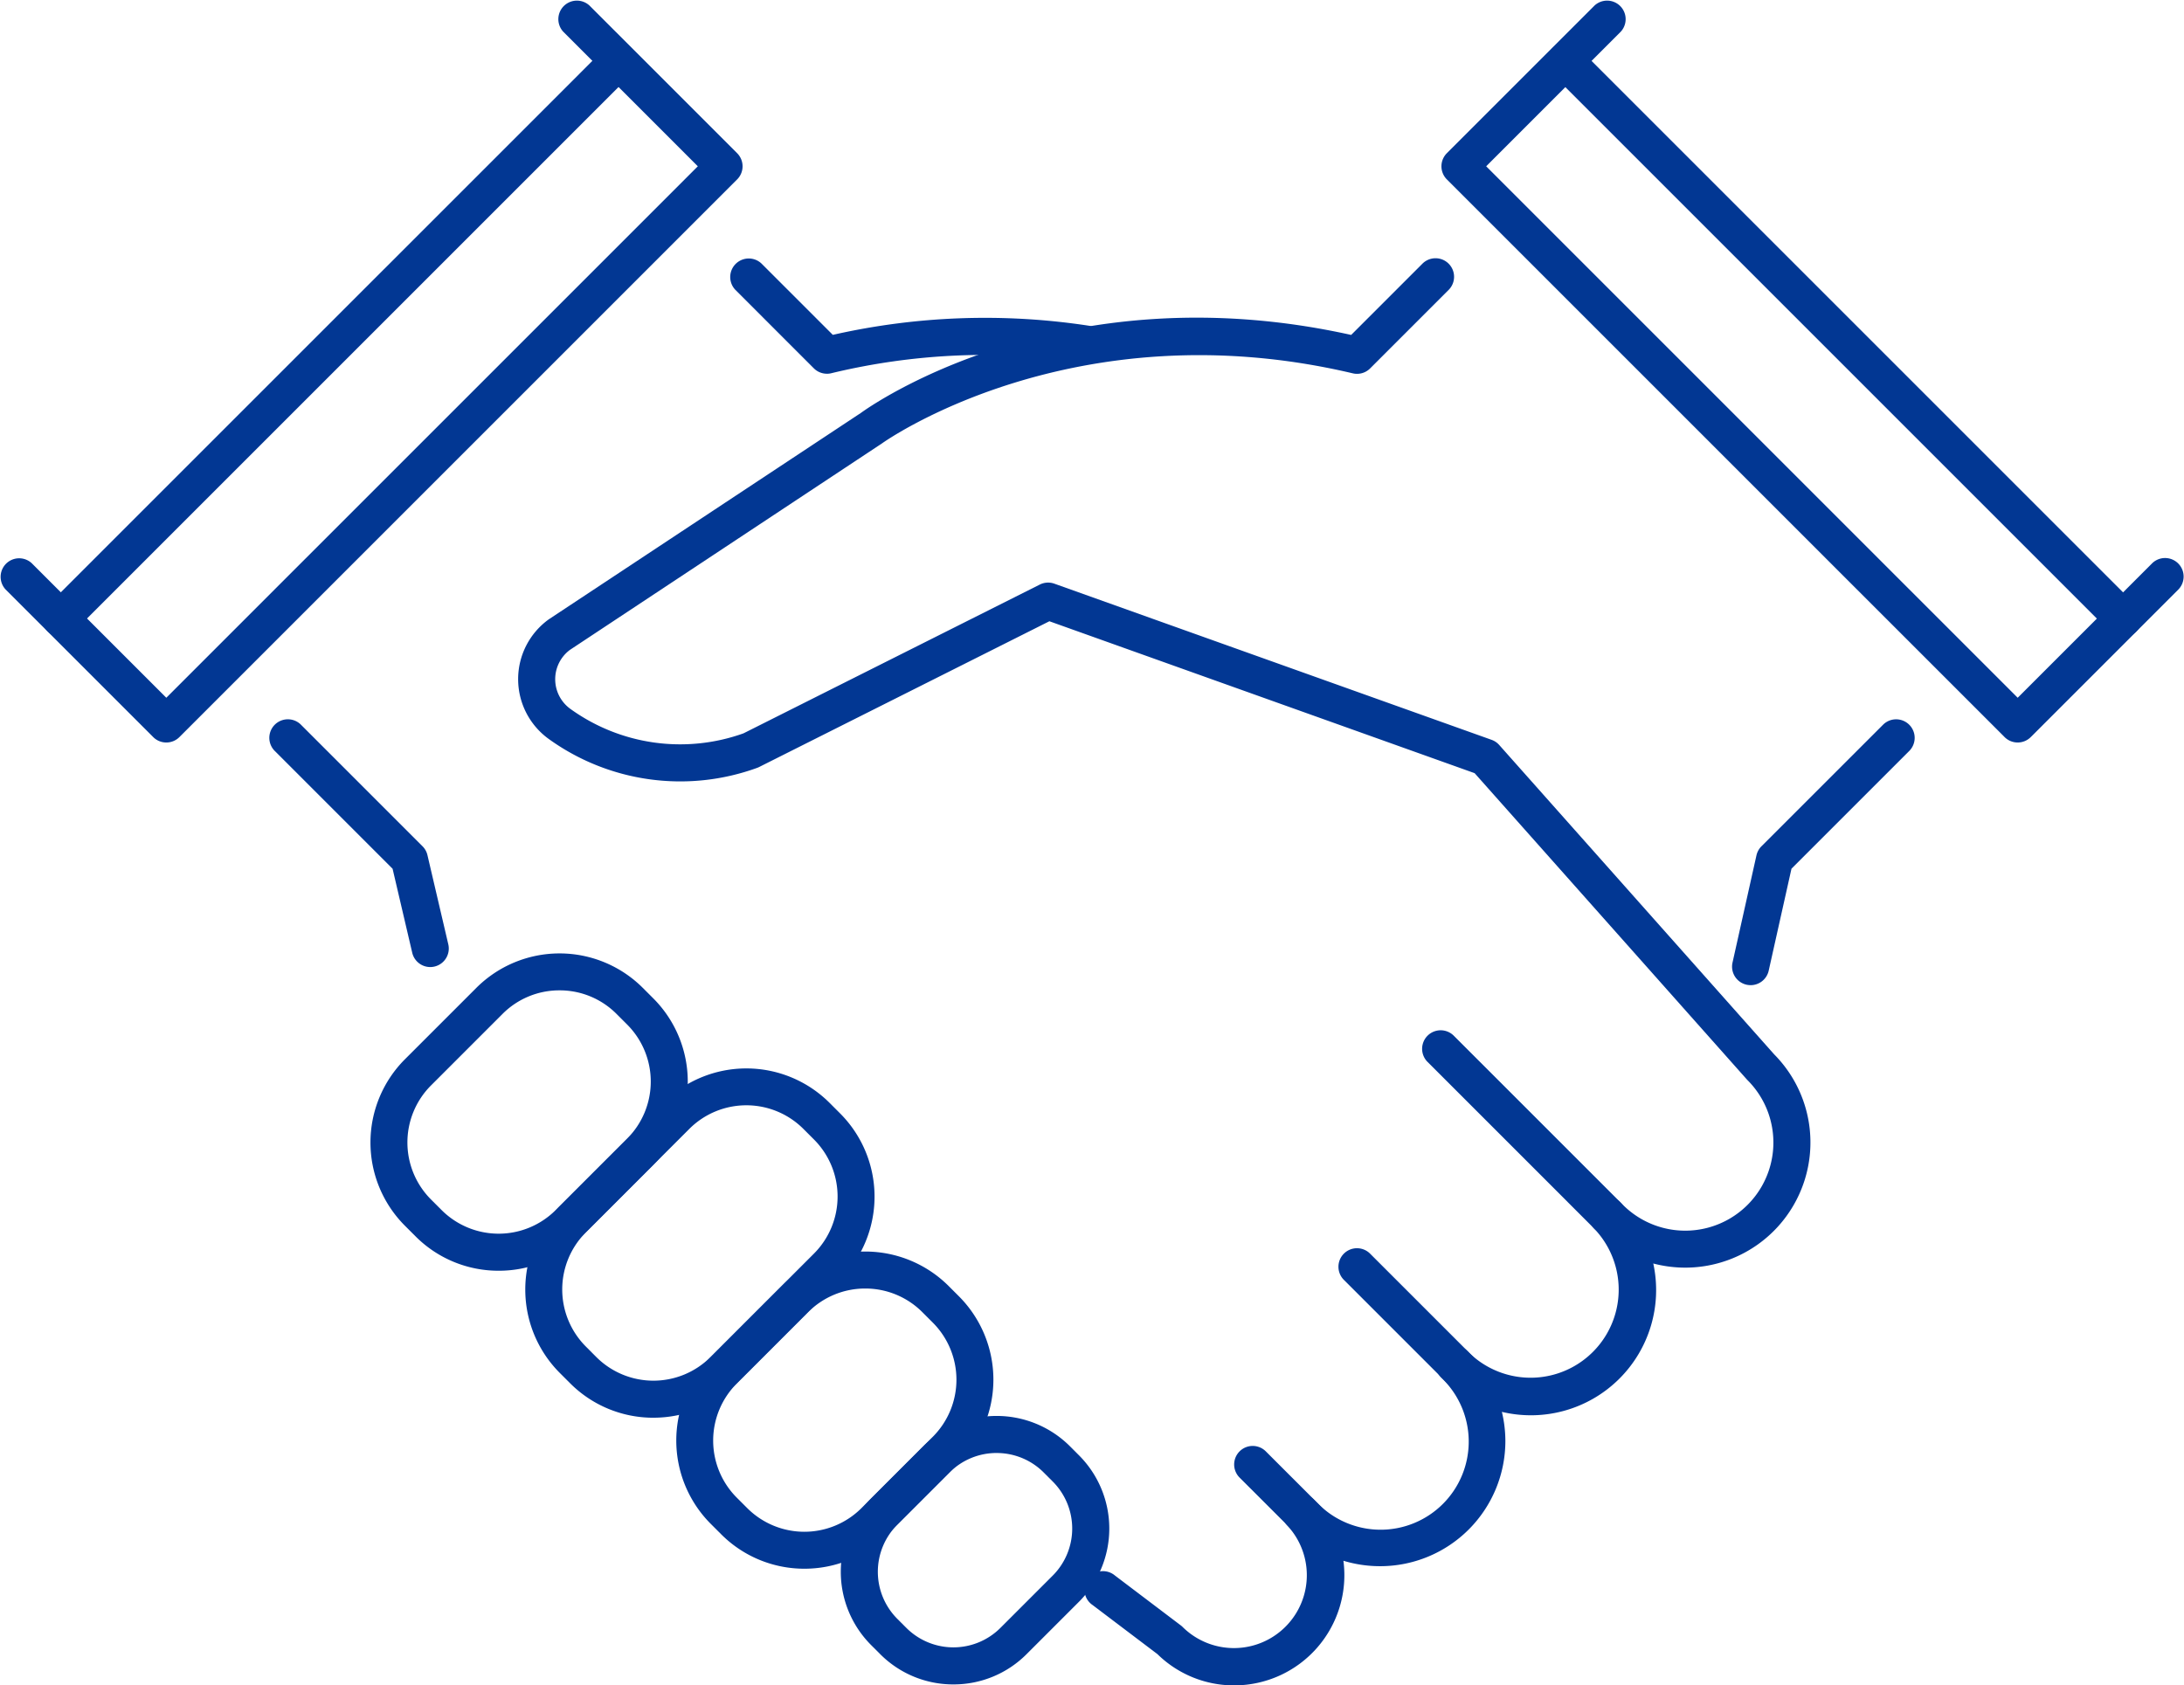
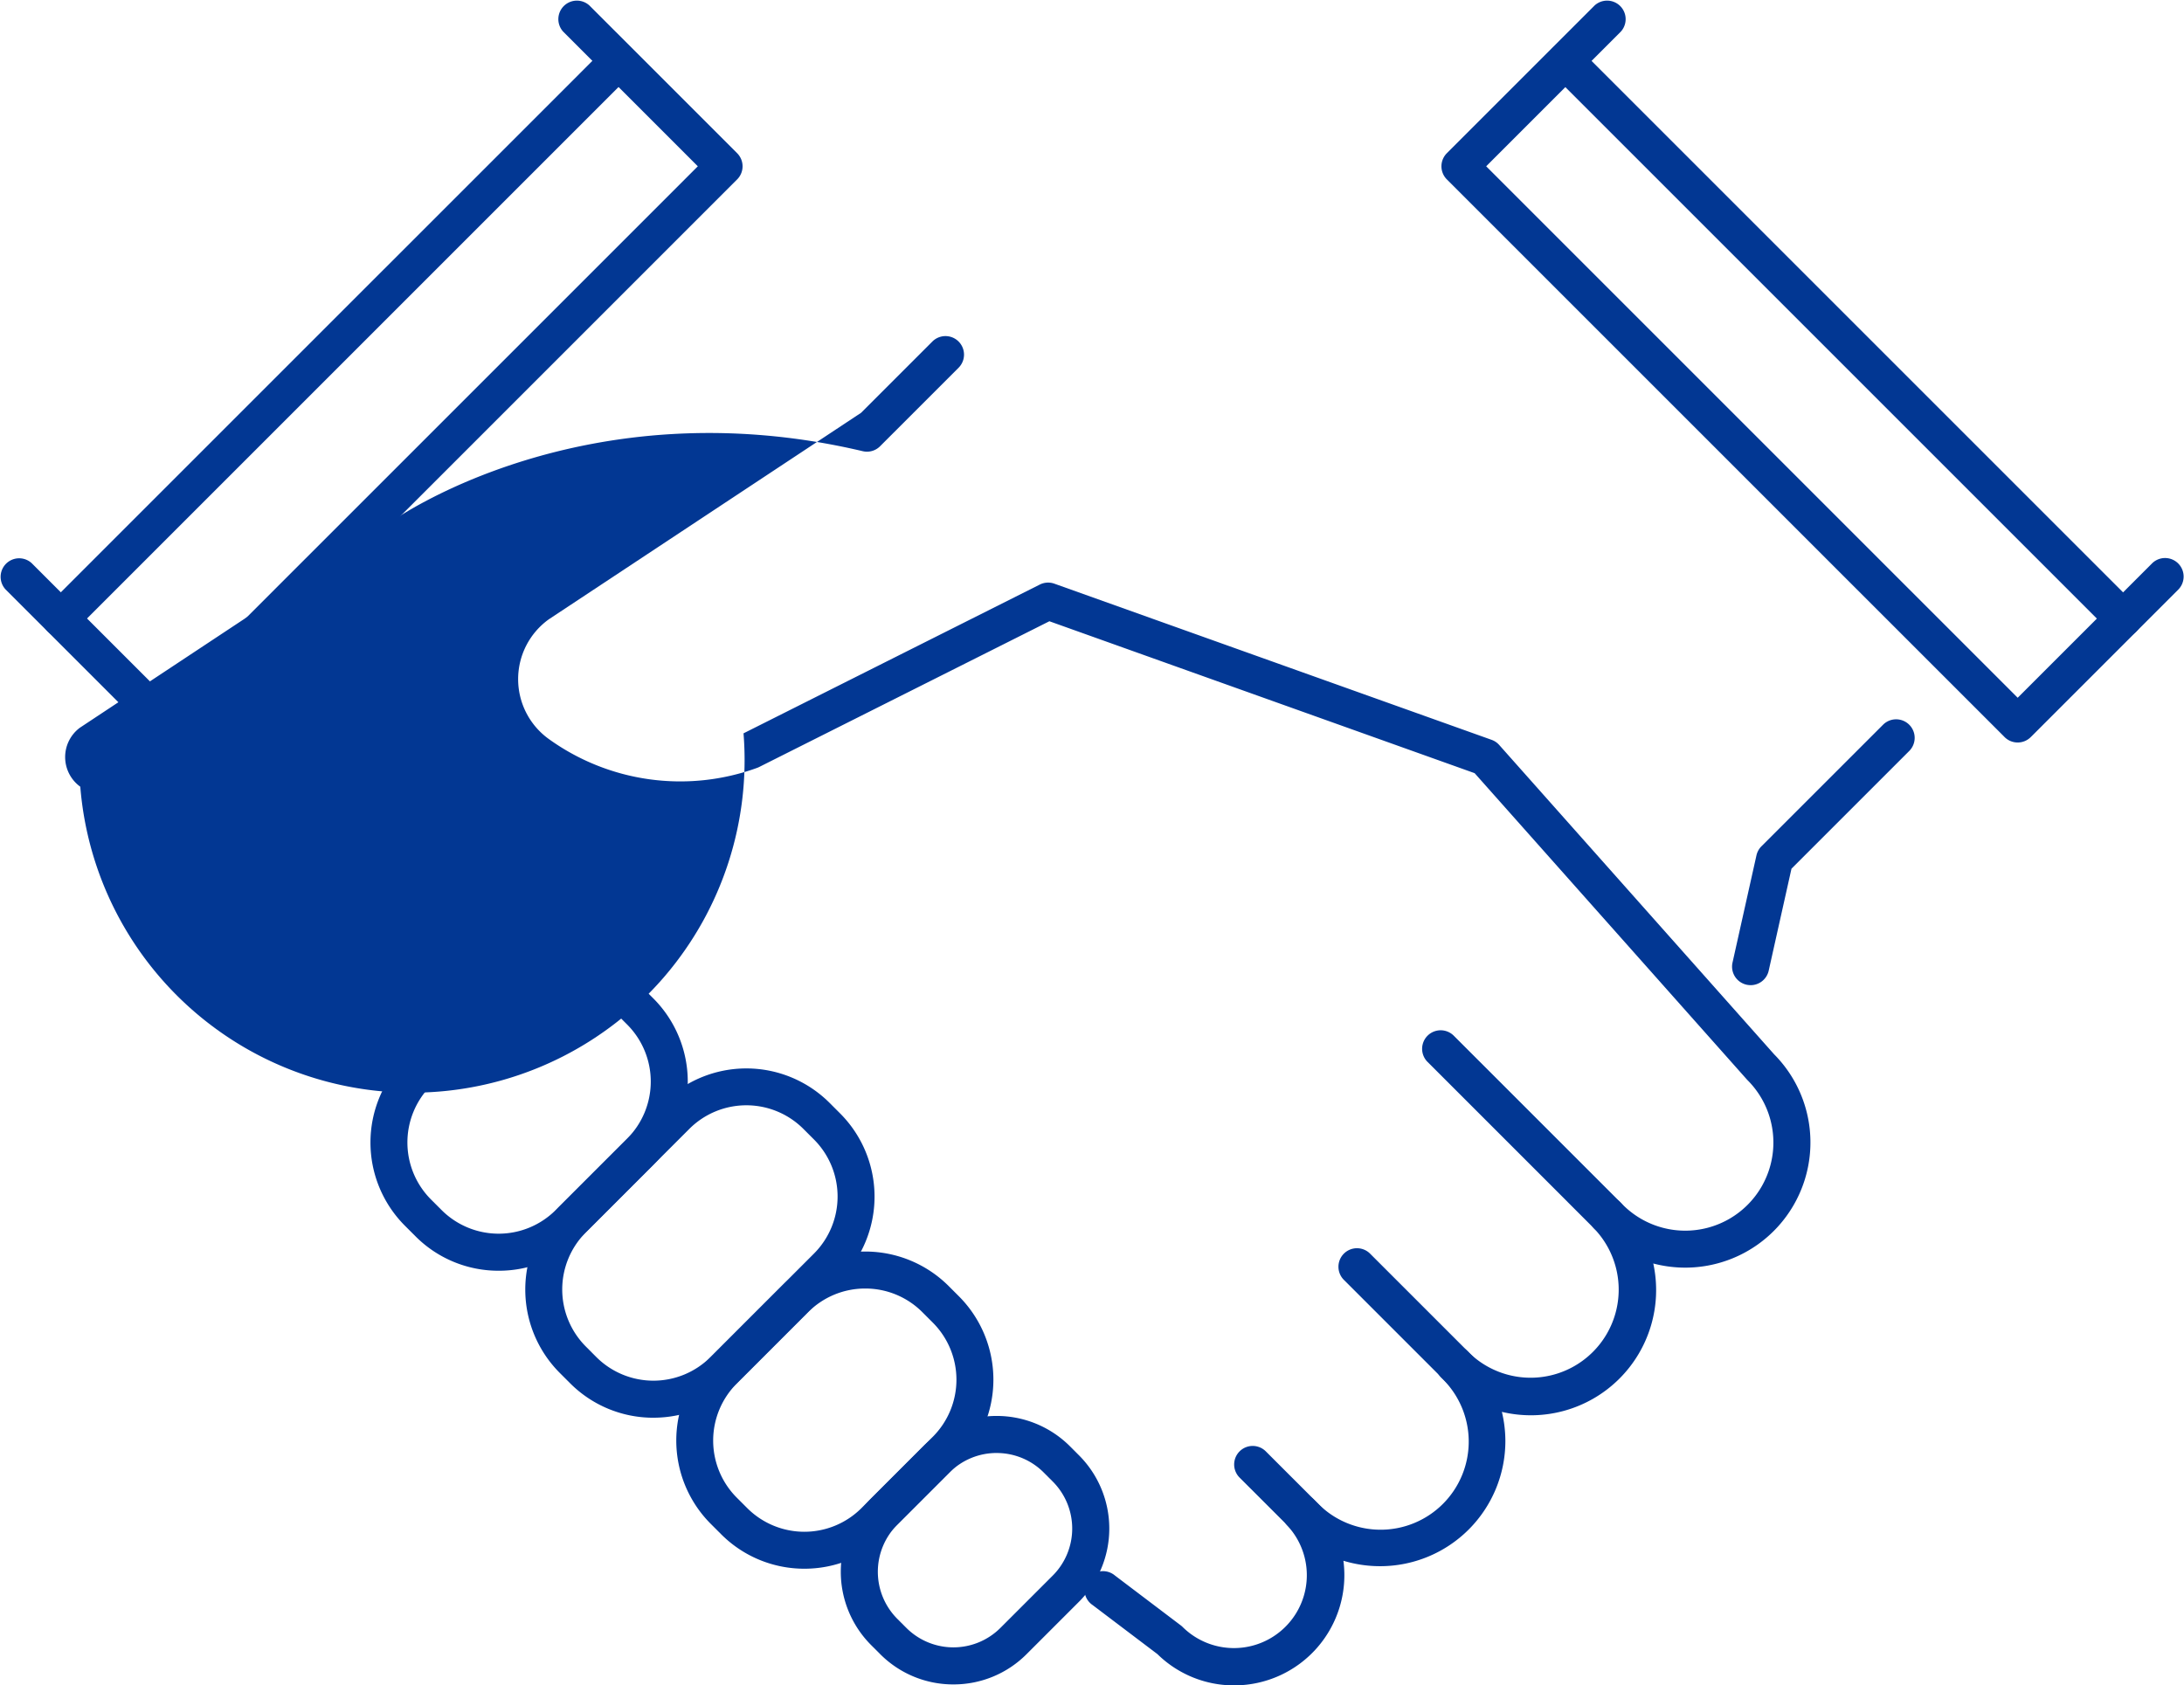
<svg xmlns="http://www.w3.org/2000/svg" width="103.657" height="80" viewBox="0 0 103.657 80">
  <defs>
    <clipPath id="clip-path">
      <rect id="Rectangle_594" data-name="Rectangle 594" width="103.657" height="80" fill="none" />
    </clipPath>
  </defs>
  <g id="Group_22995" data-name="Group 22995" clip-path="url(#clip-path)">
    <path id="Path_3845" data-name="Path 3845" d="M187.753,90.209a.9.9,0,0,1-.193-.021.879.879,0,0,1-.666-1.051l1.136-5.089a.881.881,0,0,1,.237-.43l5.788-5.787a.88.88,0,0,1,1.244,1.244l-5.607,5.607-1.081,4.84a.88.88,0,0,1-.858.688" transform="translate(-104.665 -43.447)" fill="#023793" />
-     <path id="Path_3846" data-name="Path 3846" d="M83.349,33.34a.878.878,0,0,1-.622-.258L79,29.354a.88.88,0,0,1,1.244-1.244l3.385,3.385a32.676,32.676,0,0,1,12.128-.438.88.88,0,1,1-.269,1.739,31.033,31.033,0,0,0-11.935.521.876.876,0,0,1-.2.024" transform="translate(-44.102 -15.6)" fill="#023793" />
    <path id="Path_3847" data-name="Path 3847" d="M36.675,89.35a.879.879,0,0,1-.856-.68l-.932-3.986-5.61-5.61a.88.88,0,0,1,1.244-1.244l5.787,5.787a.876.876,0,0,1,.234.422l.989,4.231a.88.88,0,0,1-.857,1.08" transform="translate(-16.254 -43.447)" fill="#023793" />
-     <path id="Path_3848" data-name="Path 3848" d="M89.891,95.6a5.186,5.186,0,0,1-3.647-1.485L83.17,91.788a.88.88,0,1,1,1.062-1.4l3.119,2.362a.869.869,0,0,1,.091.079,3.46,3.46,0,0,0,4.968-4.815.883.883,0,0,1,1.267-1.23l.18.18a4.183,4.183,0,1,0,5.916-5.915l-.069-.069a.885.885,0,0,1,1.251-1.252l.069.069a4.182,4.182,0,0,0,5.949-5.878.881.881,0,0,1,1.254-1.239l.111.111a4.183,4.183,0,0,0,5.916-5.917c-.012-.012-.024-.025-.036-.038L101.3,52.3,81.117,45.089,67.346,52.005a.8.8,0,0,1-.094.041,10.676,10.676,0,0,1-9.9-1.372,3.5,3.5,0,0,1,.012-5.681l14.817-9.8c.351-.258,9.446-6.76,23.259-3.695l3.384-3.384a.88.88,0,0,1,1.245,1.244l-3.729,3.729a.876.876,0,0,1-.824.234c-13.258-3.129-22.241,3.252-22.331,3.317l-14.824,9.81a1.737,1.737,0,0,0,.02,2.8A8.912,8.912,0,0,0,66.6,50.409l14.061-7.061a.88.88,0,0,1,.691-.043l20.752,7.412a.875.875,0,0,1,.362.244l13.049,14.684a5.942,5.942,0,0,1-5.736,9.929,5.944,5.944,0,0,1-7.186,7.043A6.005,6.005,0,0,1,102.759,84a5.943,5.943,0,0,1-5.943,5.942,5.967,5.967,0,0,1-1.744-.258A5.231,5.231,0,0,1,89.891,95.6" transform="translate(-31.311 -15.6)" fill="#023793" />
+     <path id="Path_3848" data-name="Path 3848" d="M89.891,95.6a5.186,5.186,0,0,1-3.647-1.485L83.17,91.788a.88.88,0,1,1,1.062-1.4l3.119,2.362a.869.869,0,0,1,.091.079,3.46,3.46,0,0,0,4.968-4.815.883.883,0,0,1,1.267-1.23l.18.18a4.183,4.183,0,1,0,5.916-5.915l-.069-.069a.885.885,0,0,1,1.251-1.252l.069.069a4.182,4.182,0,0,0,5.949-5.878.881.881,0,0,1,1.254-1.239l.111.111a4.183,4.183,0,0,0,5.916-5.917c-.012-.012-.024-.025-.036-.038L101.3,52.3,81.117,45.089,67.346,52.005a.8.8,0,0,1-.094.041,10.676,10.676,0,0,1-9.9-1.372,3.5,3.5,0,0,1,.012-5.681l14.817-9.8l3.384-3.384a.88.88,0,0,1,1.245,1.244l-3.729,3.729a.876.876,0,0,1-.824.234c-13.258-3.129-22.241,3.252-22.331,3.317l-14.824,9.81a1.737,1.737,0,0,0,.02,2.8A8.912,8.912,0,0,0,66.6,50.409l14.061-7.061a.88.88,0,0,1,.691-.043l20.752,7.412a.875.875,0,0,1,.362.244l13.049,14.684a5.942,5.942,0,0,1-5.736,9.929,5.944,5.944,0,0,1-7.186,7.043A6.005,6.005,0,0,1,102.759,84a5.943,5.943,0,0,1-5.943,5.942,5.967,5.967,0,0,1-1.744-.258A5.231,5.231,0,0,1,89.891,95.6" transform="translate(-31.311 -15.6)" fill="#023793" />
    <path id="Path_3849" data-name="Path 3849" d="M46.055,117.93a5.552,5.552,0,0,1-3.953-1.637l-.5-.5a5.589,5.589,0,0,1,0-7.9l3.39-3.39a5.588,5.588,0,0,1,7.9,0l.5.5a5.59,5.59,0,0,1,0,7.9l-3.39,3.39a5.551,5.551,0,0,1-3.952,1.637m2.89-13.309a3.8,3.8,0,0,0-2.708,1.122l-3.39,3.39a3.83,3.83,0,0,0,0,5.416l.5.5a3.83,3.83,0,0,0,5.417,0l3.39-3.39a3.83,3.83,0,0,0,0-5.416l-.5-.5a3.8,3.8,0,0,0-2.708-1.122" transform="translate(-22.384 -57.612)" fill="#023793" />
    <path id="Path_3850" data-name="Path 3850" d="M62.748,131.854a5.571,5.571,0,0,1-3.952-1.634h0l-.5-.5a5.6,5.6,0,0,1,0-7.9l4.912-4.911a5.588,5.588,0,0,1,7.9,0l.5.5a5.59,5.59,0,0,1,0,7.9L66.7,130.219a5.572,5.572,0,0,1-3.953,1.634m-2.708-2.878a3.834,3.834,0,0,0,5.417,0l4.911-4.912a3.831,3.831,0,0,0,0-5.417l-.5-.5a3.829,3.829,0,0,0-5.417,0l-4.911,4.911a3.835,3.835,0,0,0,0,5.416Z" transform="translate(-31.735 -64.559)" fill="#023793" />
    <path id="Path_3851" data-name="Path 3851" d="M79.04,150.089a5.57,5.57,0,0,1-3.952-1.635l-.5-.5a5.6,5.6,0,0,1,0-7.9l3.39-3.39a5.6,5.6,0,0,1,7.9,0l.5.5a5.6,5.6,0,0,1,0,7.9l-3.39,3.39a5.57,5.57,0,0,1-3.952,1.635m2.89-13.3a3.819,3.819,0,0,0-2.708,1.12l-3.39,3.39a3.835,3.835,0,0,0,0,5.416l.5.5a3.834,3.834,0,0,0,5.416,0l3.39-3.39a3.833,3.833,0,0,0,0-5.416l-.5-.5a3.819,3.819,0,0,0-2.708-1.12" transform="translate(-40.86 -75.627)" fill="#023793" />
    <path id="Path_3852" data-name="Path 3852" d="M96.055,165.526a4.885,4.885,0,0,1-3.477-1.441l-.428-.428a4.925,4.925,0,0,1,0-6.957l2.48-2.48a4.925,4.925,0,0,1,6.956,0l.428.429a4.918,4.918,0,0,1,0,6.956l-2.48,2.48a4.885,4.885,0,0,1-3.478,1.441m2.052-10.985a3.149,3.149,0,0,0-2.234.924l-2.48,2.48a3.163,3.163,0,0,0,0,4.468l.428.428h0a3.158,3.158,0,0,0,4.468,0l2.48-2.48a3.159,3.159,0,0,0,0-4.467l-.428-.428a3.149,3.149,0,0,0-2.234-.924" transform="translate(-50.806 -85.572)" fill="#023793" />
    <path id="Path_3853" data-name="Path 3853" d="M182.866,35.244a.876.876,0,0,1-.622-.258l-26.47-26.47a.88.88,0,0,1,0-1.244L162.788.258A.88.88,0,0,1,164.032,1.5L157.64,7.893,182.866,33.12l6.392-6.392a.88.88,0,0,1,1.244,1.244l-7.014,7.014a.876.876,0,0,1-.622.258" transform="translate(-87.103 0)" fill="#023793" />
    <path id="Path_3854" data-name="Path 3854" d="M7.893,35.244a.876.876,0,0,1-.622-.258L.258,27.972A.88.88,0,0,1,1.5,26.728L7.893,33.12,33.12,7.893,26.728,1.5A.88.88,0,0,1,27.972.258l7.014,7.014a.879.879,0,0,1,0,1.244L8.516,34.986a.876.876,0,0,1-.622.258" transform="translate(0 0)" fill="#023793" />
    <path id="Path_3855" data-name="Path 3855" d="M162.227,120.843a.876.876,0,0,1-.622-.258l-7.918-7.918a.88.88,0,0,1,1.245-1.244l7.917,7.918a.88.88,0,0,1-.622,1.5" transform="translate(-85.935 -62.263)" fill="#023793" />
    <path id="Path_3856" data-name="Path 3856" d="M151.163,142.322a.876.876,0,0,1-.622-.258l-5.837-5.837a.88.88,0,1,1,1.244-1.244l5.837,5.837a.88.88,0,0,1-.622,1.5" transform="translate(-80.903 -75.458)" fill="#023793" />
    <path id="Path_3857" data-name="Path 3857" d="M137.456,161.2a.876.876,0,0,1-.622-.258l-3.418-3.417a.88.88,0,1,1,1.244-1.245l3.418,3.418a.88.88,0,0,1-.622,1.5" transform="translate(-74.58 -87.386)" fill="#023793" />
    <path id="Path_3858" data-name="Path 3858" d="M194.242,32.806a.878.878,0,0,1-.622-.258l-26.47-26.47a.88.88,0,0,1,1.244-1.244l26.47,26.47a.88.88,0,0,1-.622,1.5" transform="translate(-93.475 -2.563)" fill="#023793" />
    <path id="Path_3859" data-name="Path 3859" d="M5.448,32.789a.88.88,0,0,1-.622-1.5L31.3,4.817A.88.88,0,0,1,32.54,6.061L6.07,32.531a.876.876,0,0,1-.622.258" transform="translate(-2.559 -2.554)" fill="#023793" />
  </g>
</svg>